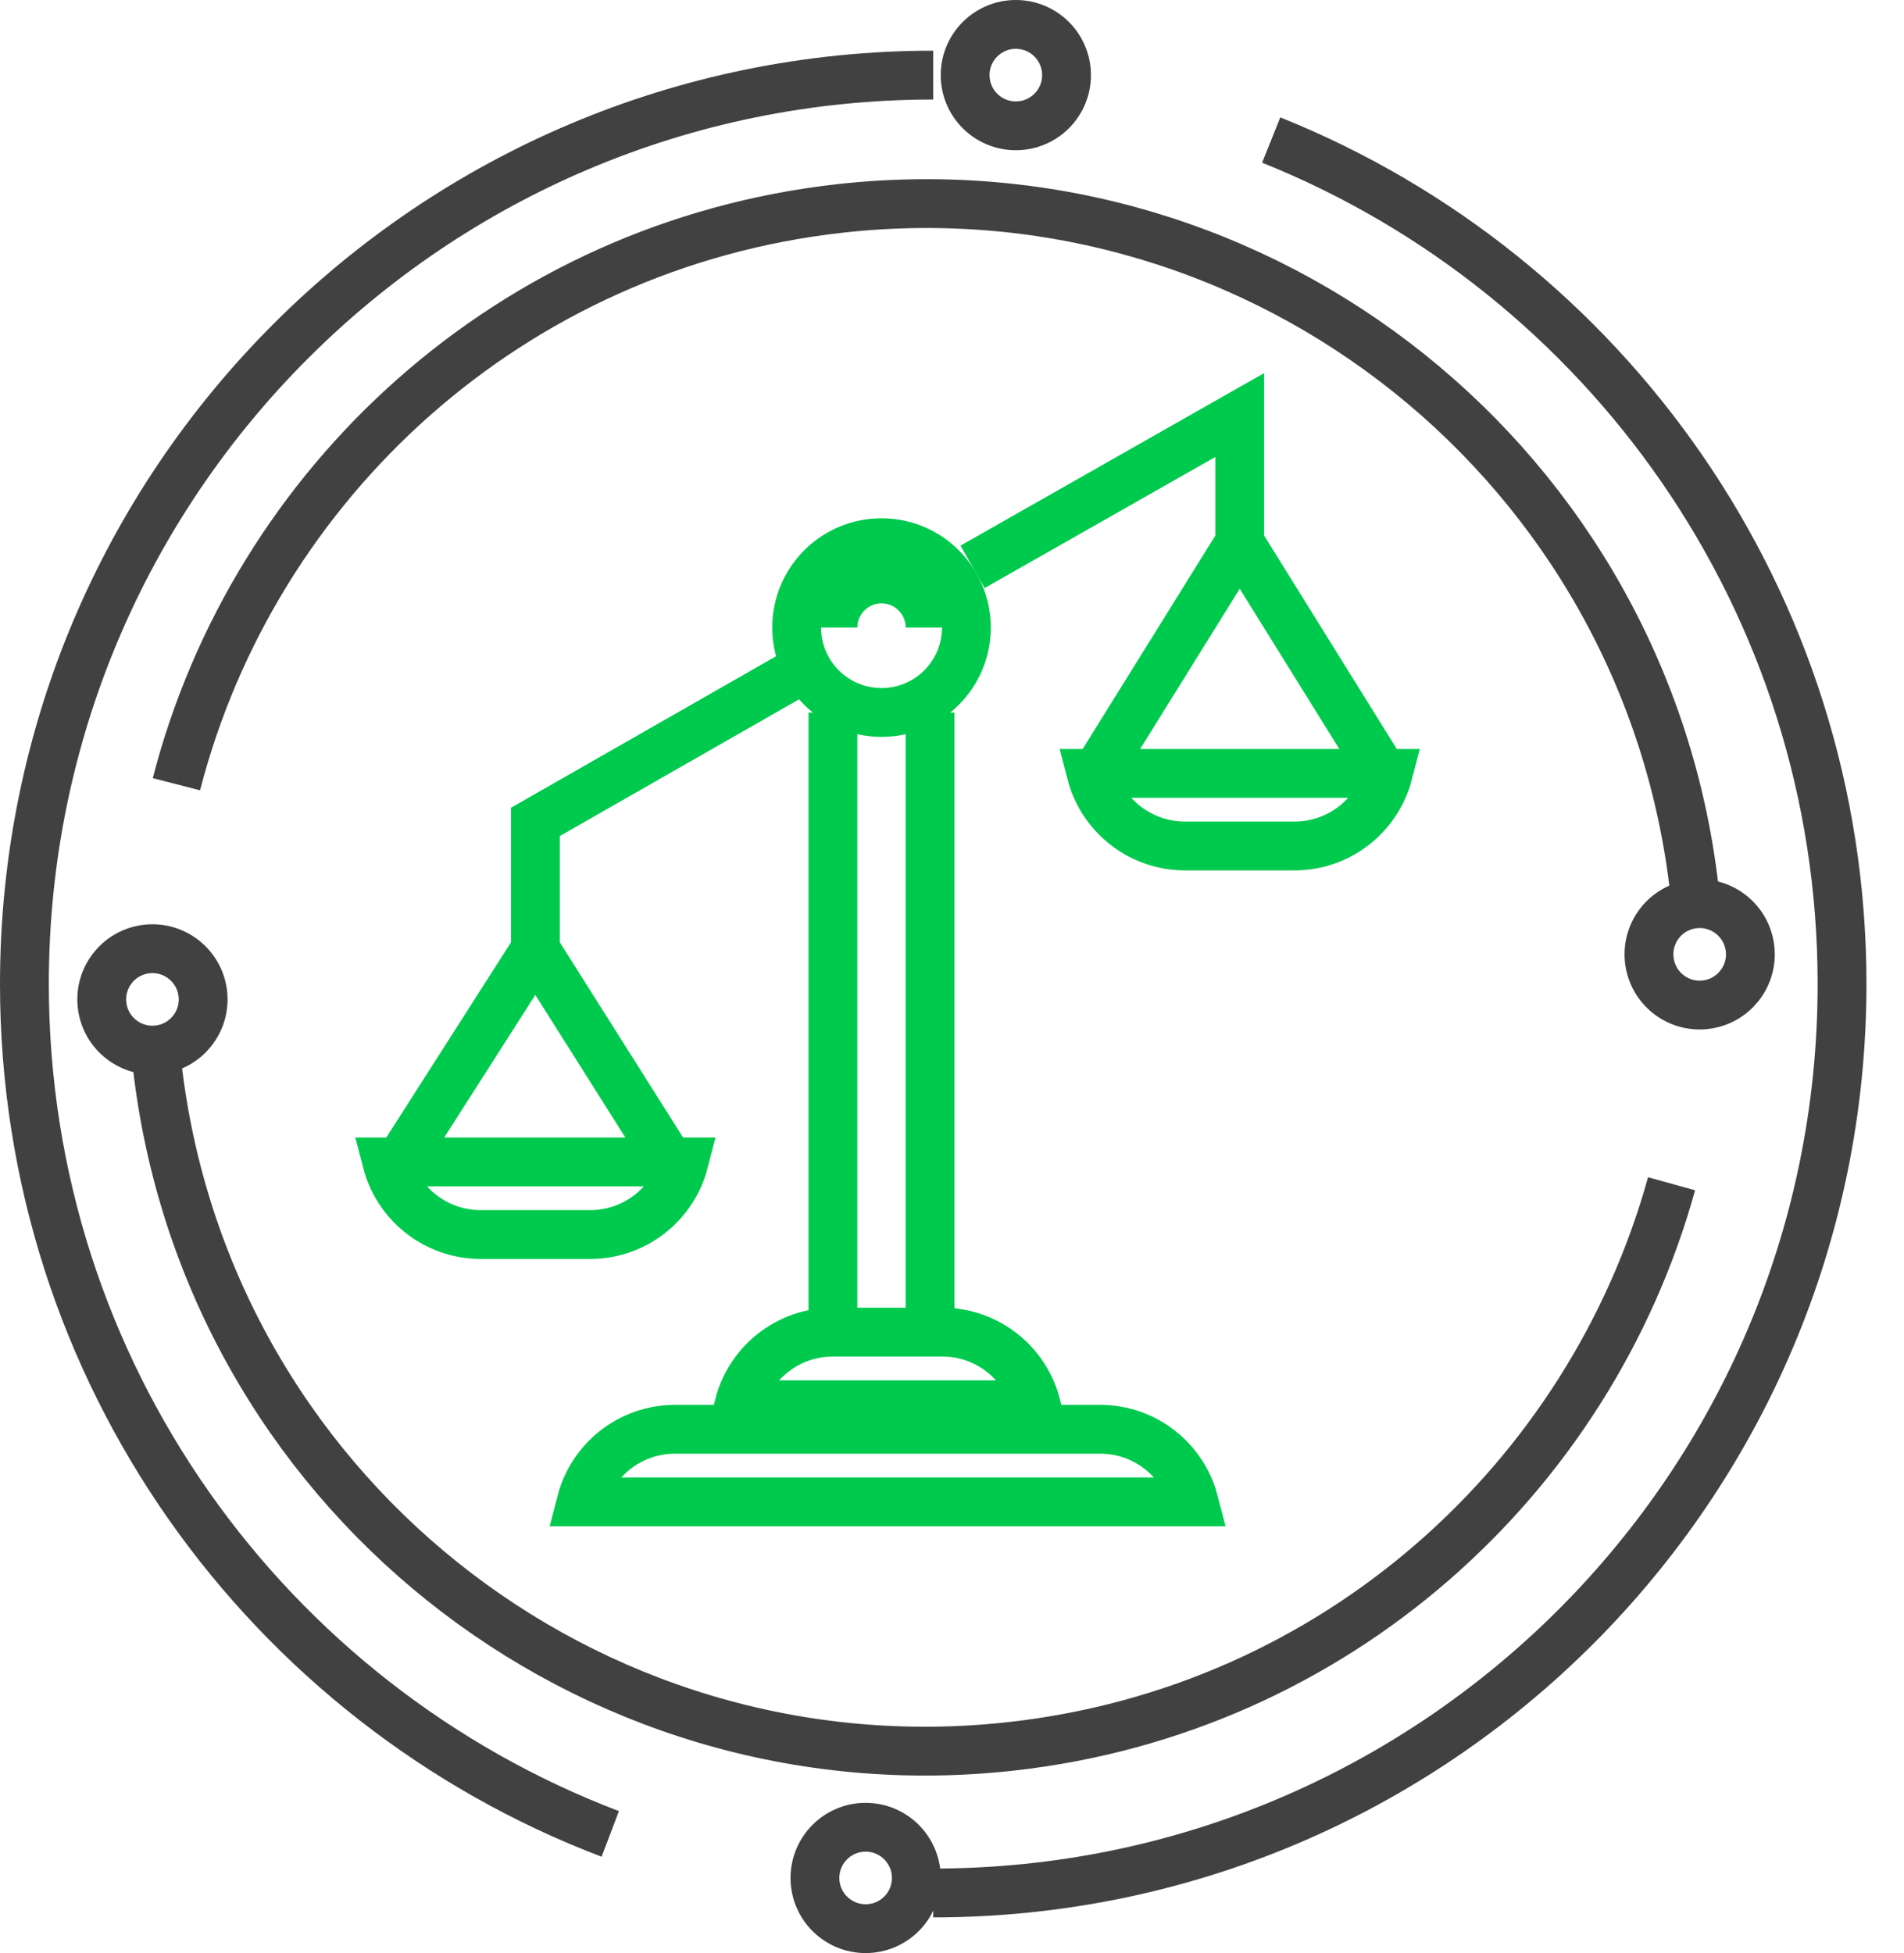
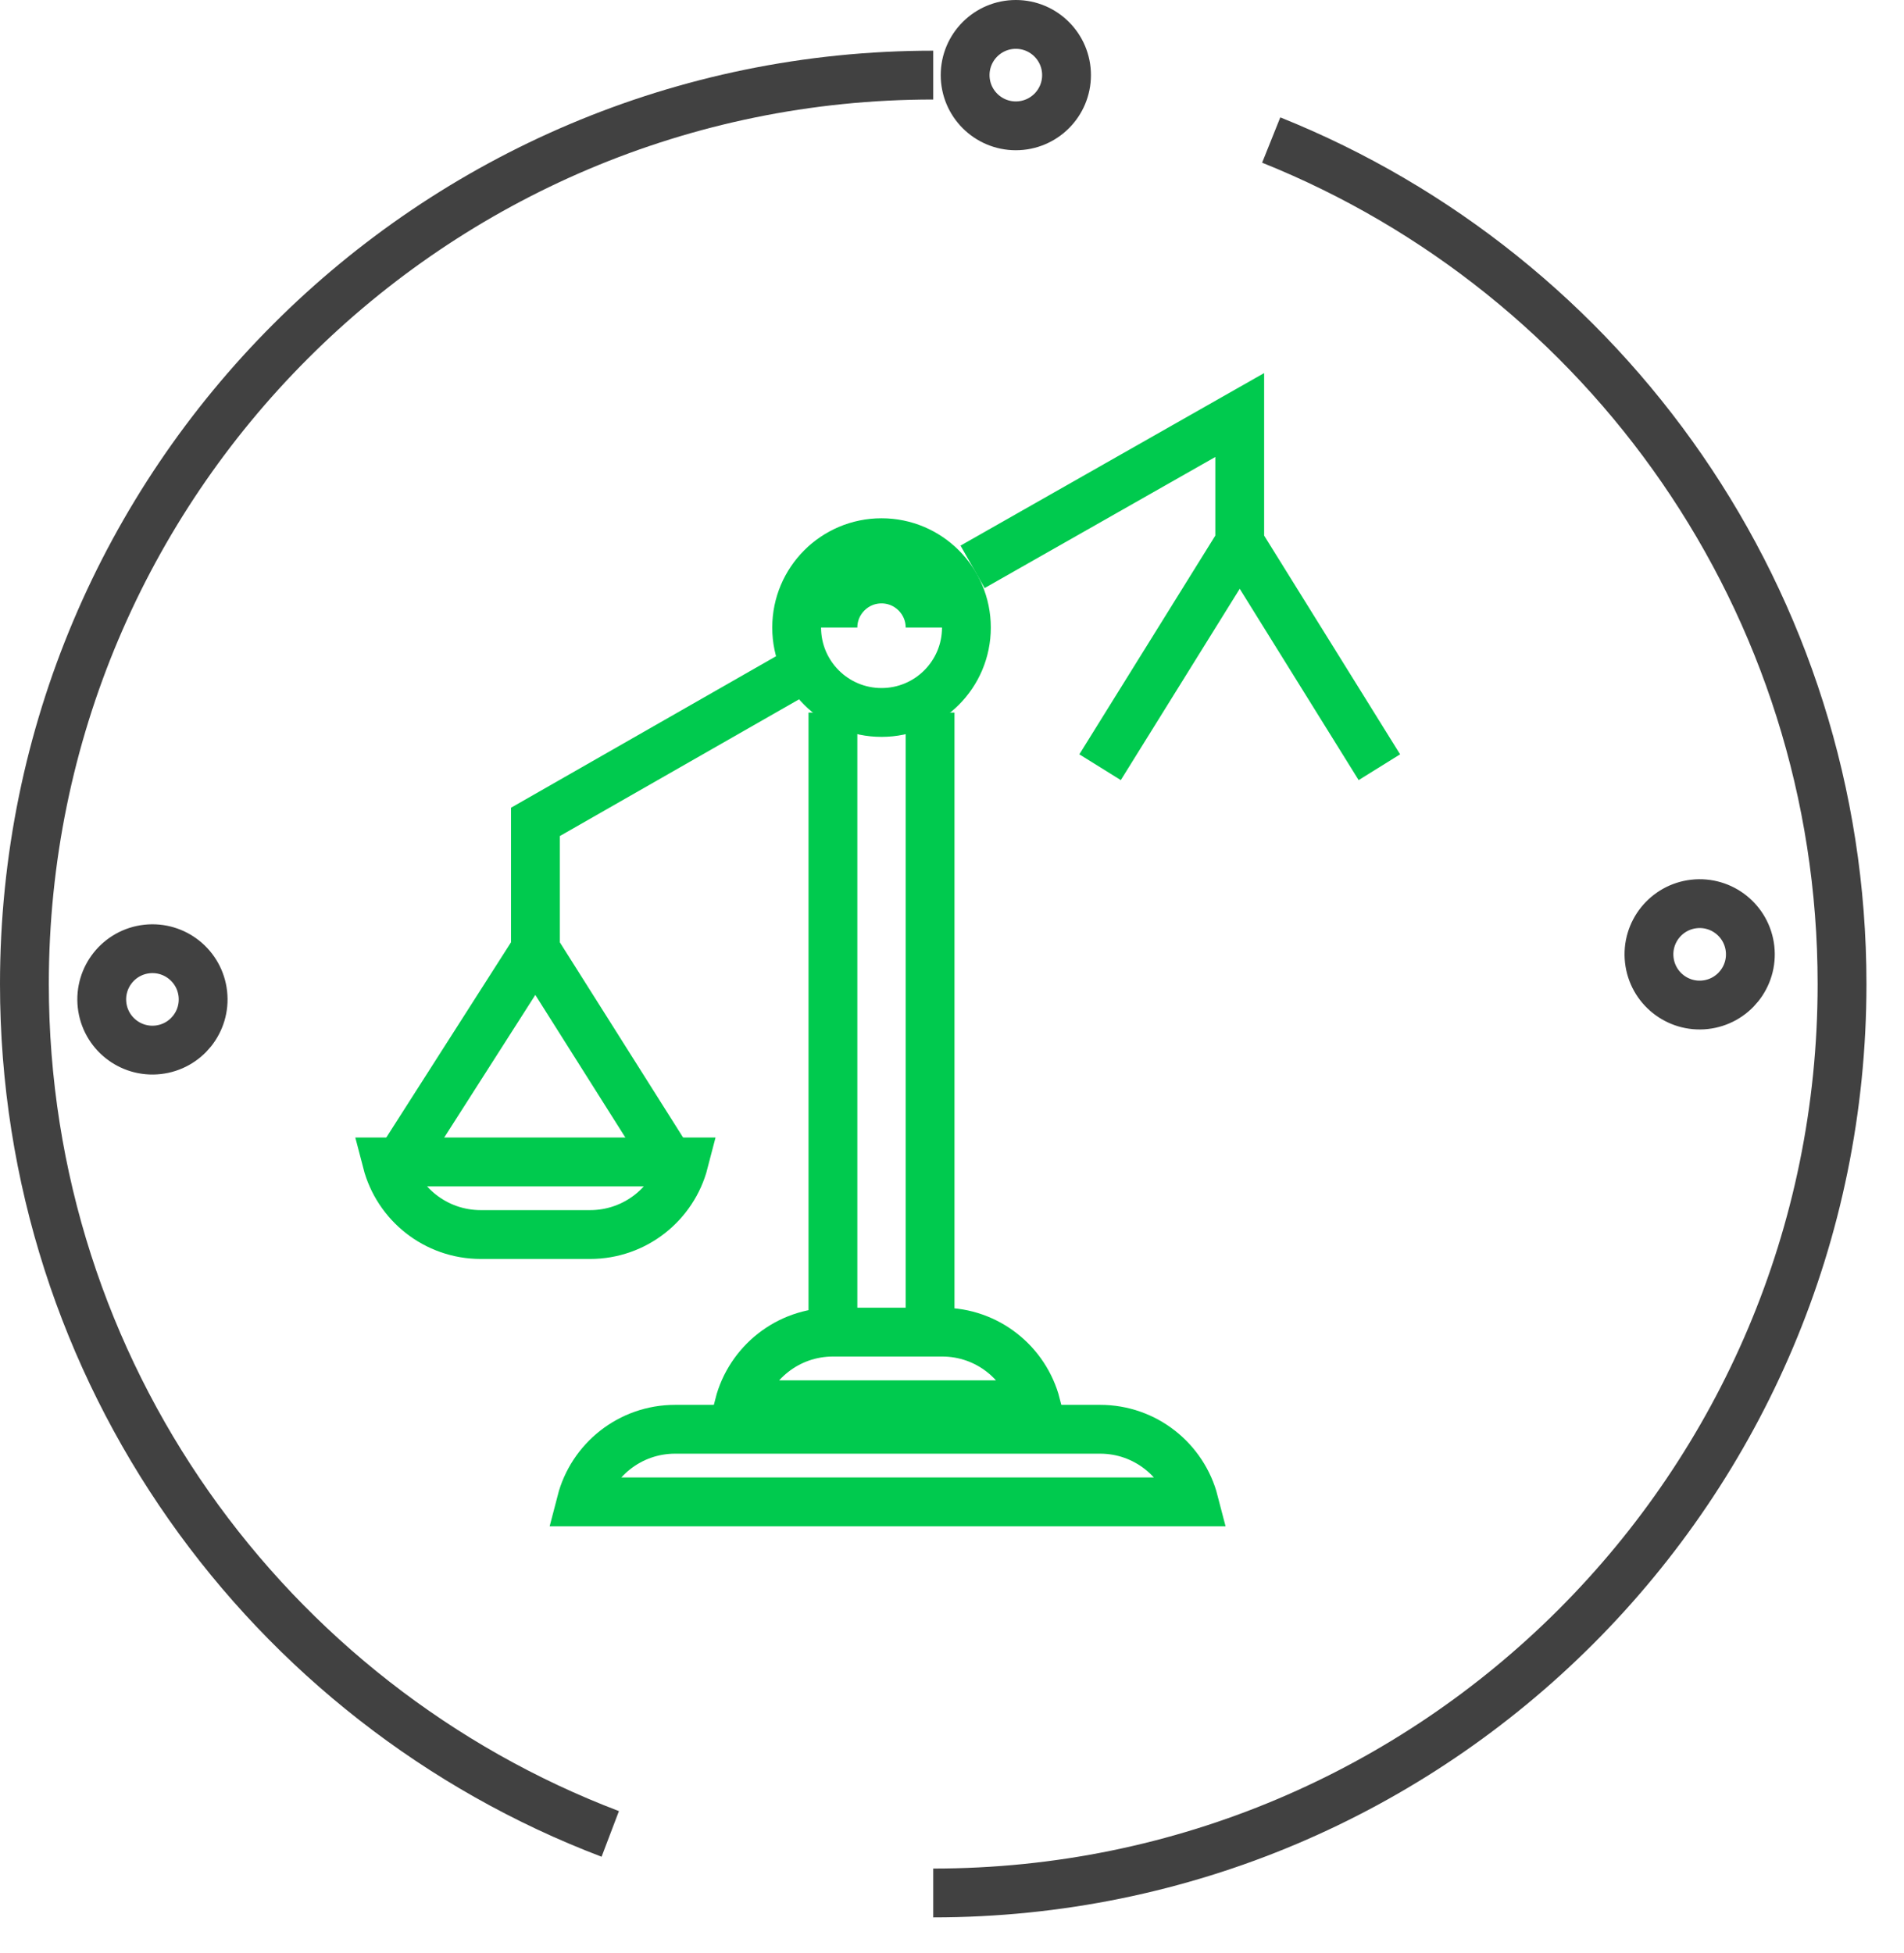
<svg xmlns="http://www.w3.org/2000/svg" width="78" height="80" viewBox="0 0 78 80" fill="none">
  <path d="M38.231 77.538C58.793 77.538 75.462 60.869 75.462 40.307C75.462 24.639 65.782 11.23 52.077 5.736M38.231 3.076C17.669 3.076 1 19.745 1 40.307C1 56.209 10.97 69.783 25 75.119" stroke="#414141" stroke-width="2" />
-   <circle cx="35.462" cy="76.923" r="2.077" stroke="#414141" stroke-width="2" />
  <circle cx="41.615" cy="3.077" r="2.077" stroke="#414141" stroke-width="2" />
-   <path d="M6.428 43.544C8.366 60.94 24.04 73.47 41.435 71.531C54.691 70.054 65.122 60.601 68.478 48.488M69.422 36.524C67.484 19.128 51.81 6.598 34.415 8.537C20.961 10.036 10.418 19.75 7.227 32.123" stroke="#414141" stroke-width="2" />
  <circle cx="36.113" cy="25.706" r="3.477" stroke="#00CA4E" stroke-width="2" />
  <path d="M38.102 25.705C38.102 24.607 37.211 23.716 36.112 23.716C35.013 23.716 34.122 24.607 34.122 25.705M50.787 22.223V17L39.843 23.218M50.787 22.223L56.508 31.426M50.787 22.223L45.066 31.426M32.381 27.695L21.935 33.665V38.888M21.935 38.888L27.904 48.34M21.935 38.888L16.214 47.842M34.122 29.188V54.309M38.102 29.188V54.309" stroke="#00CA4E" stroke-width="2" />
-   <path d="M56.873 31.679C56.43 33.39 54.876 34.653 53.026 34.653H48.549C46.699 34.653 45.145 33.39 44.701 31.679H56.873Z" stroke="#00CA4E" stroke-width="2" />
  <path d="M28.021 47.594C27.578 49.305 26.023 50.568 24.173 50.568H19.696C17.846 50.568 16.292 49.305 15.848 47.594H28.021Z" stroke="#00CA4E" stroke-width="2" />
  <path d="M30.275 57.54C30.718 55.829 32.273 54.565 34.123 54.565L38.6 54.565C40.449 54.565 42.004 55.829 42.447 57.54L30.275 57.54Z" stroke="#00CA4E" stroke-width="2" />
  <path d="M23.809 61.518C24.252 59.807 25.807 58.544 27.657 58.544L45.068 58.544C46.917 58.544 48.472 59.807 48.915 61.518L23.809 61.518Z" stroke="#00CA4E" stroke-width="2" />
  <circle cx="6.245" cy="40.937" r="2.077" transform="rotate(83.641 6.245 40.937)" stroke="#414141" stroke-width="2" />
  <circle cx="69.629" cy="39.091" r="2.077" transform="rotate(83.641 69.629 39.091)" stroke="#414141" stroke-width="2" />
</svg>